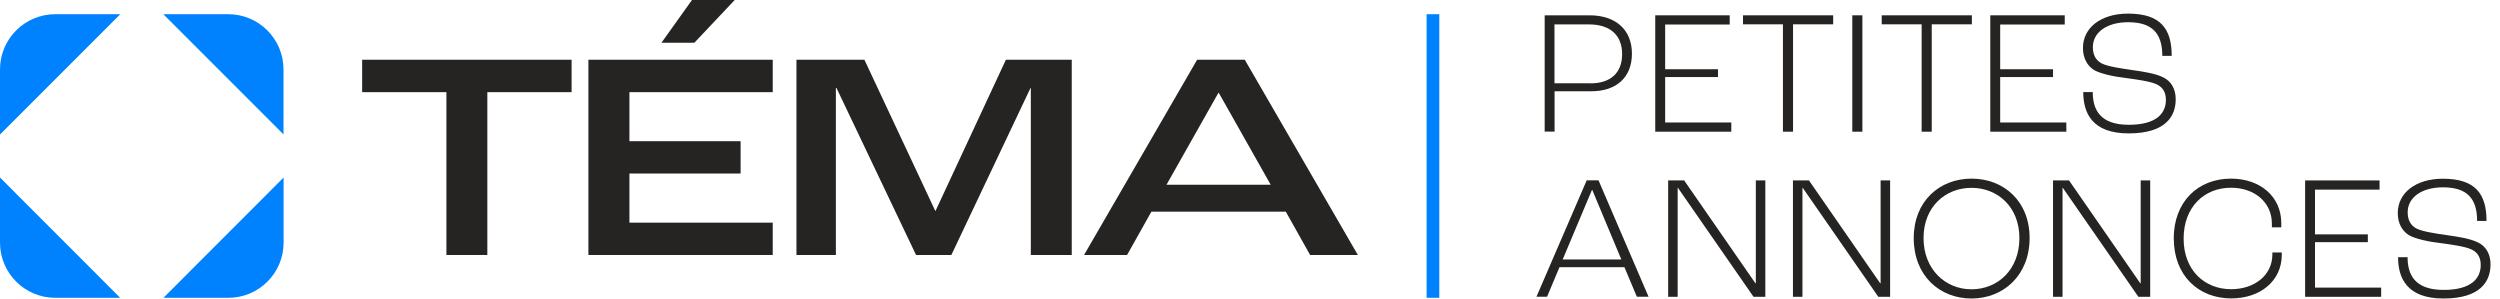
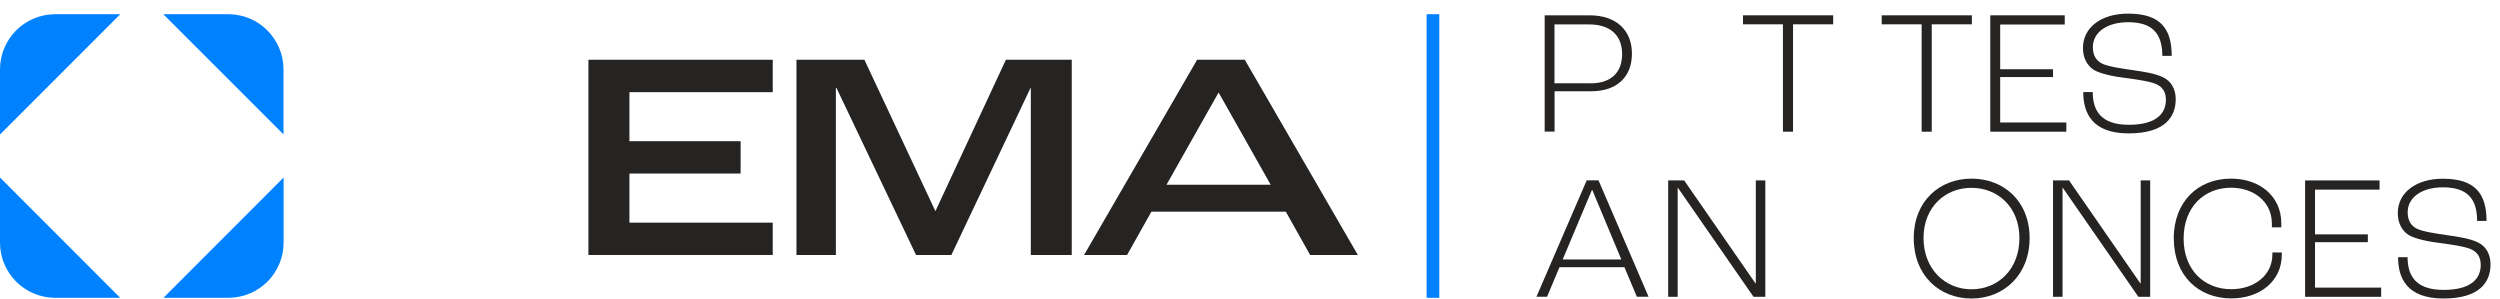
<svg xmlns="http://www.w3.org/2000/svg" width="335" height="40" viewBox="0 0 335 40" fill="none">
  <path d="M192.866 1.904H191.163V39.906H192.866V1.904Z" fill="#0082FF" />
  <path d="M0 18.022L16.118 1.904H7.415C3.312 1.904 0 5.216 0 9.306V18.022Z" fill="#0082FF" />
  <path d="M38.002 18.022L21.884 1.904H30.587C34.676 1.904 37.989 5.216 37.989 9.306V18.022" fill="#0082FF" />
  <path d="M0 23.788L16.105 39.906H7.402C3.312 39.906 0 36.594 0 32.504V23.788Z" fill="#0082FF" />
  <path d="M38.002 23.788L21.898 39.906H30.6C34.69 39.906 38.002 36.594 38.002 32.504V23.788Z" fill="#0082FF" />
-   <path d="M48.528 12.35H59.819V34.167H65.303V12.35H76.594V8.005H48.528V12.35Z" fill="#262423" />
  <path d="M125.364 28.253H125.324L115.83 8.005H106.725V34.167H112.008V11.787H112.089L122.749 34.167H127.482L138.089 11.787H138.129V34.167H143.614V8.005H134.791L125.364 28.253Z" fill="#262423" />
  <path d="M166.812 8.005H160.416L145.263 34.167H151.029L154.288 28.361H172.296L175.555 34.167H181.951L166.799 8.005H166.812ZM156.312 24.754L163.272 12.43H163.312L170.272 24.754H156.312Z" fill="#262423" />
  <path d="M78.847 34.167H103.547V29.836H84.344V23.252H99.242V18.921H84.344V12.35H103.547V8.005H78.847V34.167Z" fill="#262423" />
-   <path d="M92.725 0H98.451L93.047 5.726H88.635L92.725 0Z" fill="#262423" />
  <path d="M206.973 2.052H212.993C216.547 2.052 218.679 4.023 218.679 7.188C218.679 10.352 216.614 12.229 213.235 12.229H208.314V17.633H206.986V2.052H206.973ZM213.128 11.17C215.756 11.17 217.365 9.816 217.365 7.255C217.365 4.693 215.729 3.272 212.94 3.272H208.3V11.157H213.128V11.17Z" fill="#262423" />
-   <path d="M221.804 2.052H231.78V3.285H223.131V9.279H230.211V10.325H223.131V16.413H231.995V17.647H221.804V2.052Z" fill="#262423" />
  <path d="M238.914 3.259H233.563V2.052H245.645V3.259H240.268V17.647H238.914V3.259Z" fill="#262423" />
-   <path d="M248.207 2.052H249.561V17.647H248.207V2.052Z" fill="#262423" />
  <path d="M257.499 3.259H252.149V2.052H264.231V3.259H258.854V17.647H257.499V3.259Z" fill="#262423" />
  <path d="M266.698 2.052H276.674V3.285H268.025V9.279H275.105V10.325H268.025V16.413H276.889V17.647H266.698V2.052Z" fill="#262423" />
  <path d="M279.169 12.337H280.429C280.429 14.71 281.422 16.721 285.257 16.721C289.092 16.721 290.232 15.085 290.232 13.383C290.232 12.296 289.762 11.626 288.877 11.251C288.006 10.875 286.195 10.634 284.828 10.446C283.353 10.285 281.489 9.896 280.604 9.387C279.732 8.837 279.115 7.845 279.115 6.423C279.115 3.741 281.489 1.824 285.163 1.824C289.521 1.824 291.009 3.862 291.009 7.482H289.749C289.749 4.492 288.421 2.977 285.176 2.977C282.307 2.977 280.443 4.345 280.443 6.316C280.443 7.402 280.872 8.072 281.583 8.475C282.36 8.904 284.331 9.185 285.632 9.373C287.147 9.588 288.85 9.842 289.87 10.366C290.915 10.862 291.546 11.908 291.546 13.302C291.546 15.595 290.178 17.875 285.243 17.875C280.309 17.875 279.155 15.099 279.155 12.337H279.169Z" fill="#262423" />
  <path d="M217.687 35.803H208.971L207.308 39.759H205.887L212.618 24.164H214.201L220.905 39.759H219.336L217.674 35.803H217.687ZM217.258 34.77L213.369 25.464H213.315L209.4 34.77H217.244H217.258Z" fill="#262423" />
  <path d="M223.52 24.177H225.679L235.226 37.962H235.28V24.177H236.554V39.772H234.972L224.834 25.156H224.807V39.772H223.533V24.177H223.52Z" fill="#262423" />
-   <path d="M240.241 24.177H242.4L251.948 37.962H252.001V24.177H253.275V39.772H251.693L241.555 25.156H241.528V39.772H240.255V24.177H240.241Z" fill="#262423" />
  <path d="M256.44 31.901C256.44 26.953 259.9 23.936 264.191 23.936C268.482 23.936 271.968 26.939 271.968 31.901C271.968 36.862 268.482 40 264.191 40C259.9 40 256.44 36.943 256.44 31.901ZM270.6 31.901C270.6 27.704 267.664 25.169 264.177 25.169C260.691 25.169 257.754 27.704 257.754 31.901C257.754 36.098 260.691 38.766 264.177 38.766C267.664 38.766 270.6 36.178 270.6 31.901Z" fill="#262423" />
  <path d="M275.092 24.177H277.251L286.799 37.962H286.852V24.177H288.126V39.772H286.544L276.406 25.156H276.38V39.772H275.106V24.177H275.092Z" fill="#262423" />
  <path d="M291.277 31.994C291.277 27.02 294.522 23.936 298.961 23.936C302.823 23.936 305.692 26.309 305.692 29.903V30.466H304.432V29.97C304.432 27.06 302.045 25.156 298.961 25.156C295.354 25.156 292.605 27.744 292.605 31.981C292.605 36.218 295.421 38.753 298.974 38.753C302.072 38.753 304.499 36.902 304.499 34.086V33.832H305.759V34.14C305.759 37.667 302.85 39.986 298.988 39.986C294.603 39.986 291.291 36.929 291.291 31.981L291.277 31.994Z" fill="#262423" />
  <path d="M308.884 24.177H318.86V25.411H310.211V31.405H317.291V32.451H310.211V38.539H319.075V39.772H308.884V24.177Z" fill="#262423" />
  <path d="M321.354 34.462H322.615C322.615 36.836 323.607 38.847 327.442 38.847C331.277 38.847 332.417 37.211 332.417 35.508C332.417 34.422 331.948 33.751 331.063 33.376C330.191 33.001 328.381 32.759 327.013 32.571C325.538 32.41 323.674 32.022 322.789 31.512C321.918 30.962 321.301 29.97 321.301 28.549C321.301 25.867 323.674 23.949 327.348 23.949C331.706 23.949 333.195 25.987 333.195 29.608H331.934C331.934 26.618 330.607 25.102 327.362 25.102C324.492 25.102 322.628 26.47 322.628 28.441C322.628 29.527 323.057 30.198 323.768 30.6C324.546 31.029 326.517 31.311 327.818 31.499C329.333 31.713 331.036 31.968 332.055 32.491C333.101 32.987 333.731 34.033 333.731 35.428C333.731 37.721 332.363 40 327.429 40C322.494 40 321.341 37.224 321.341 34.462H321.354Z" fill="#262423" />
</svg>